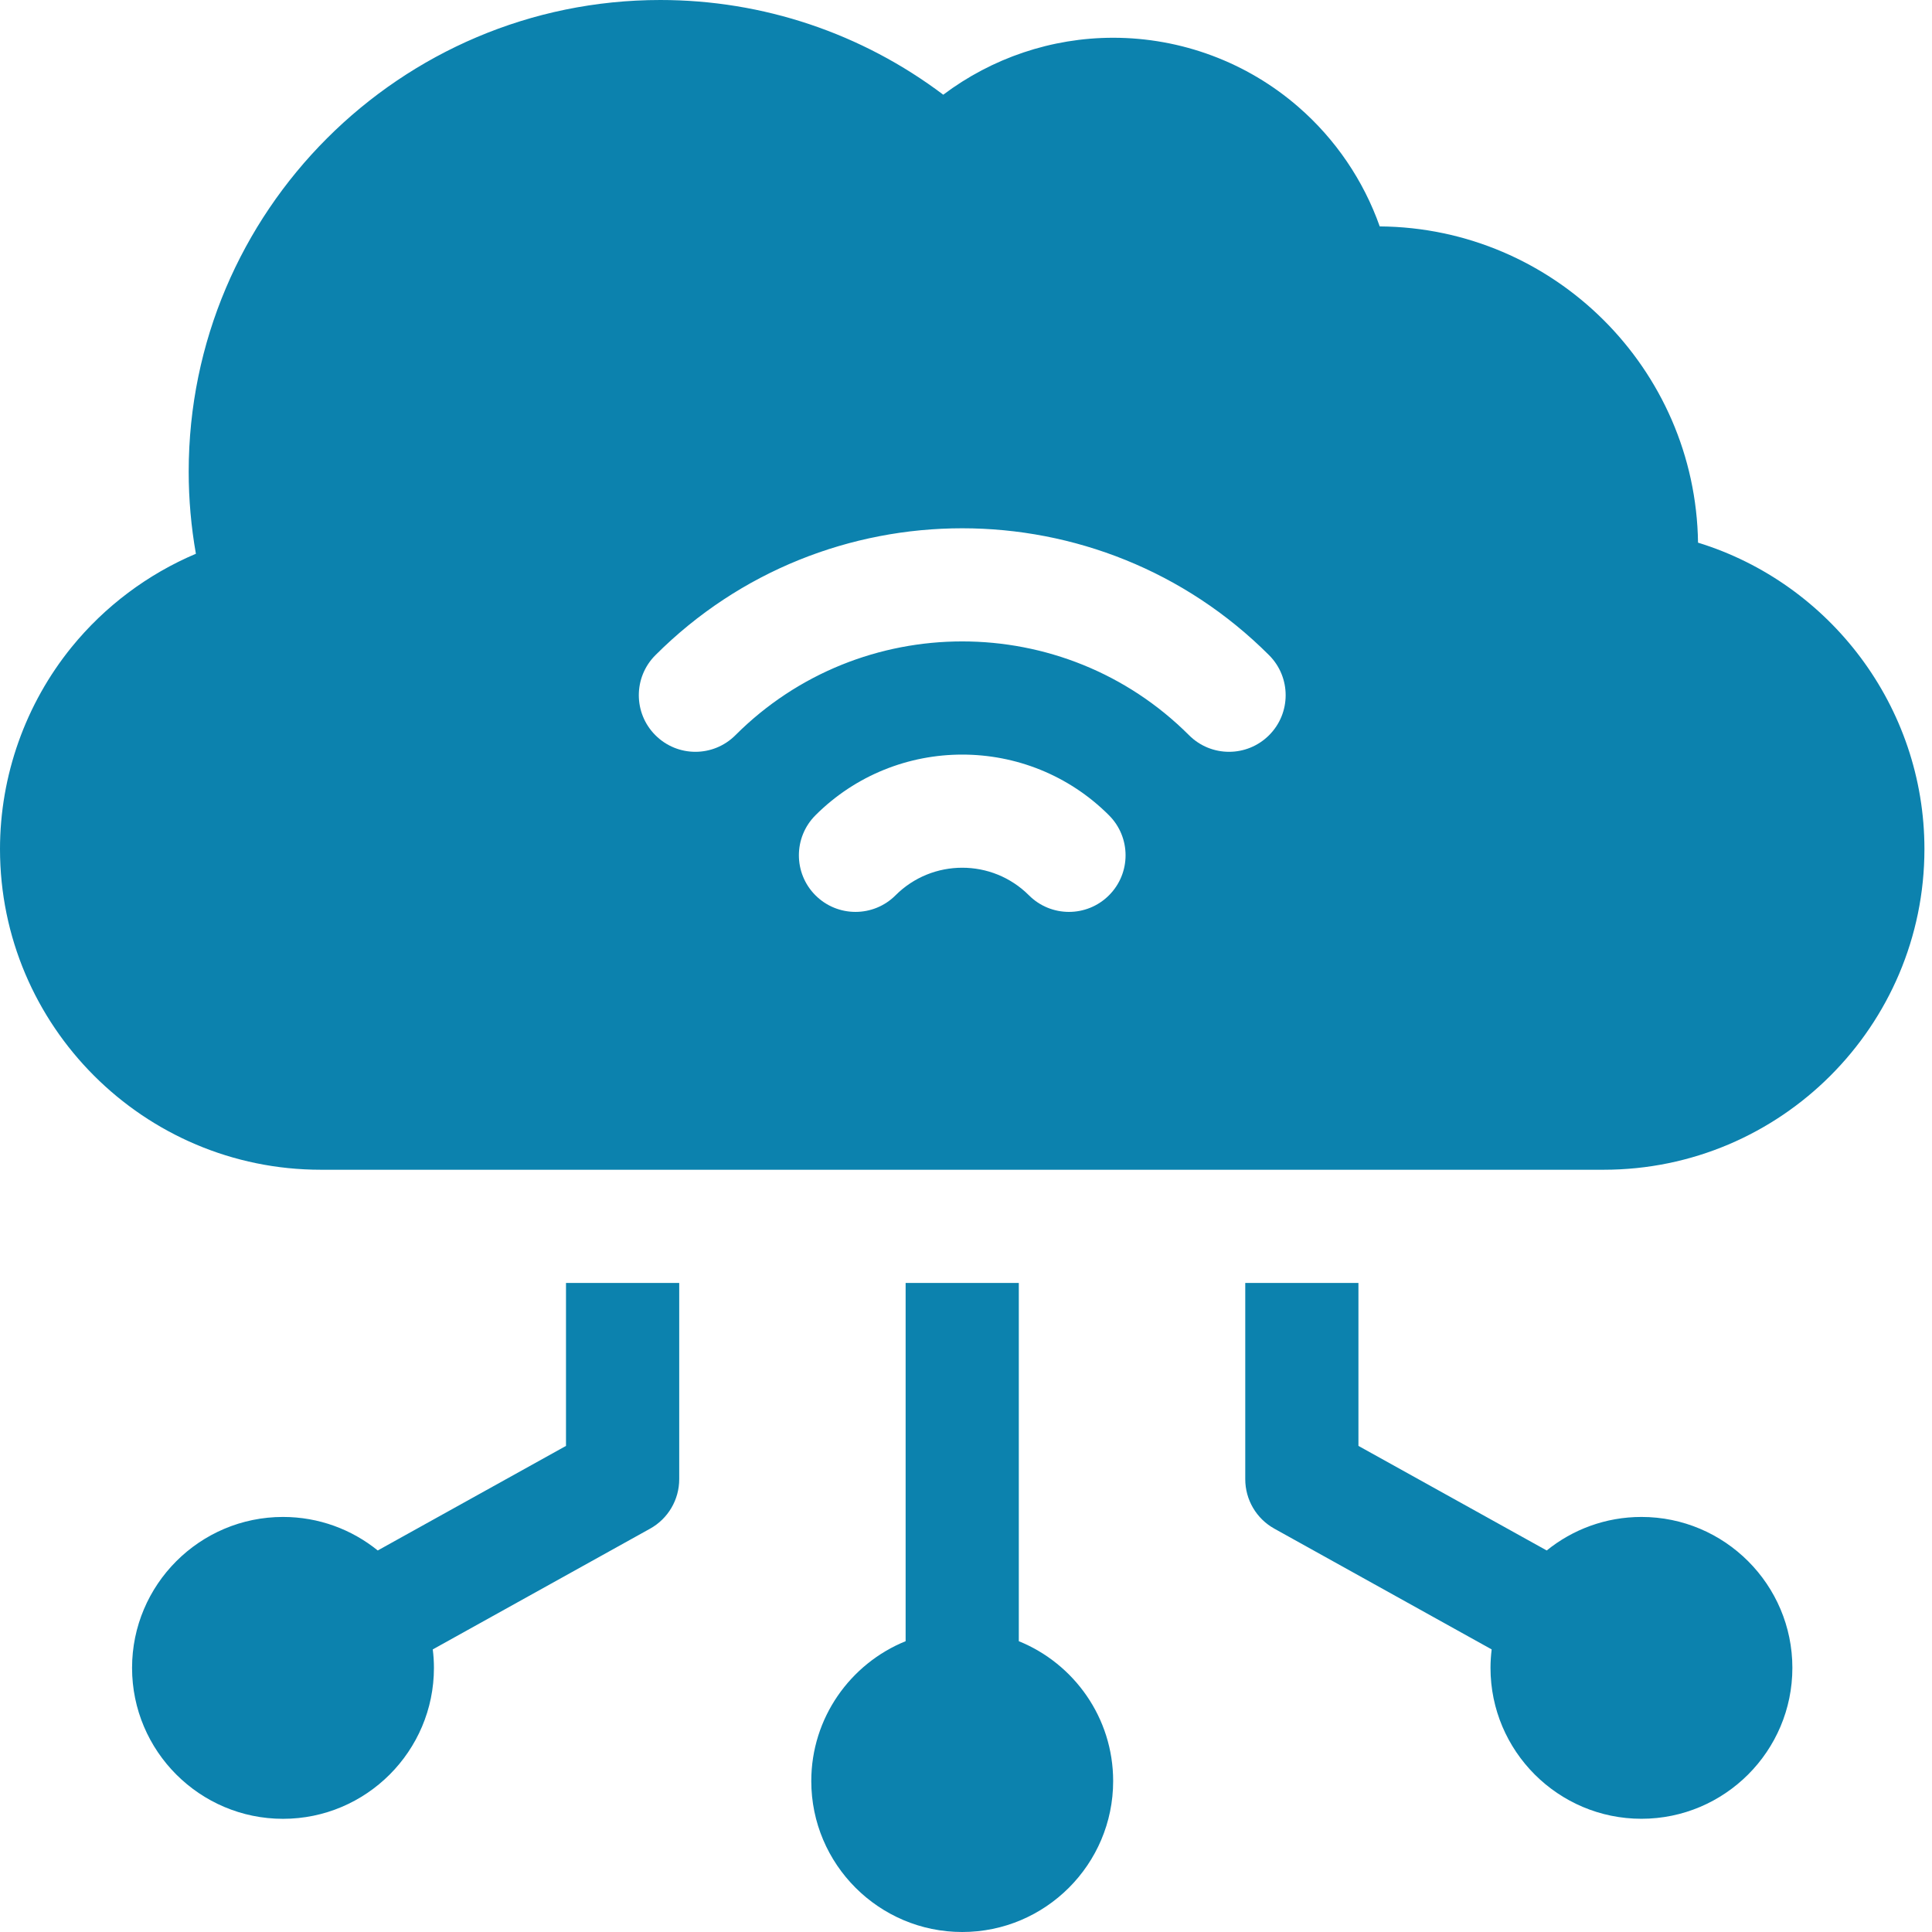
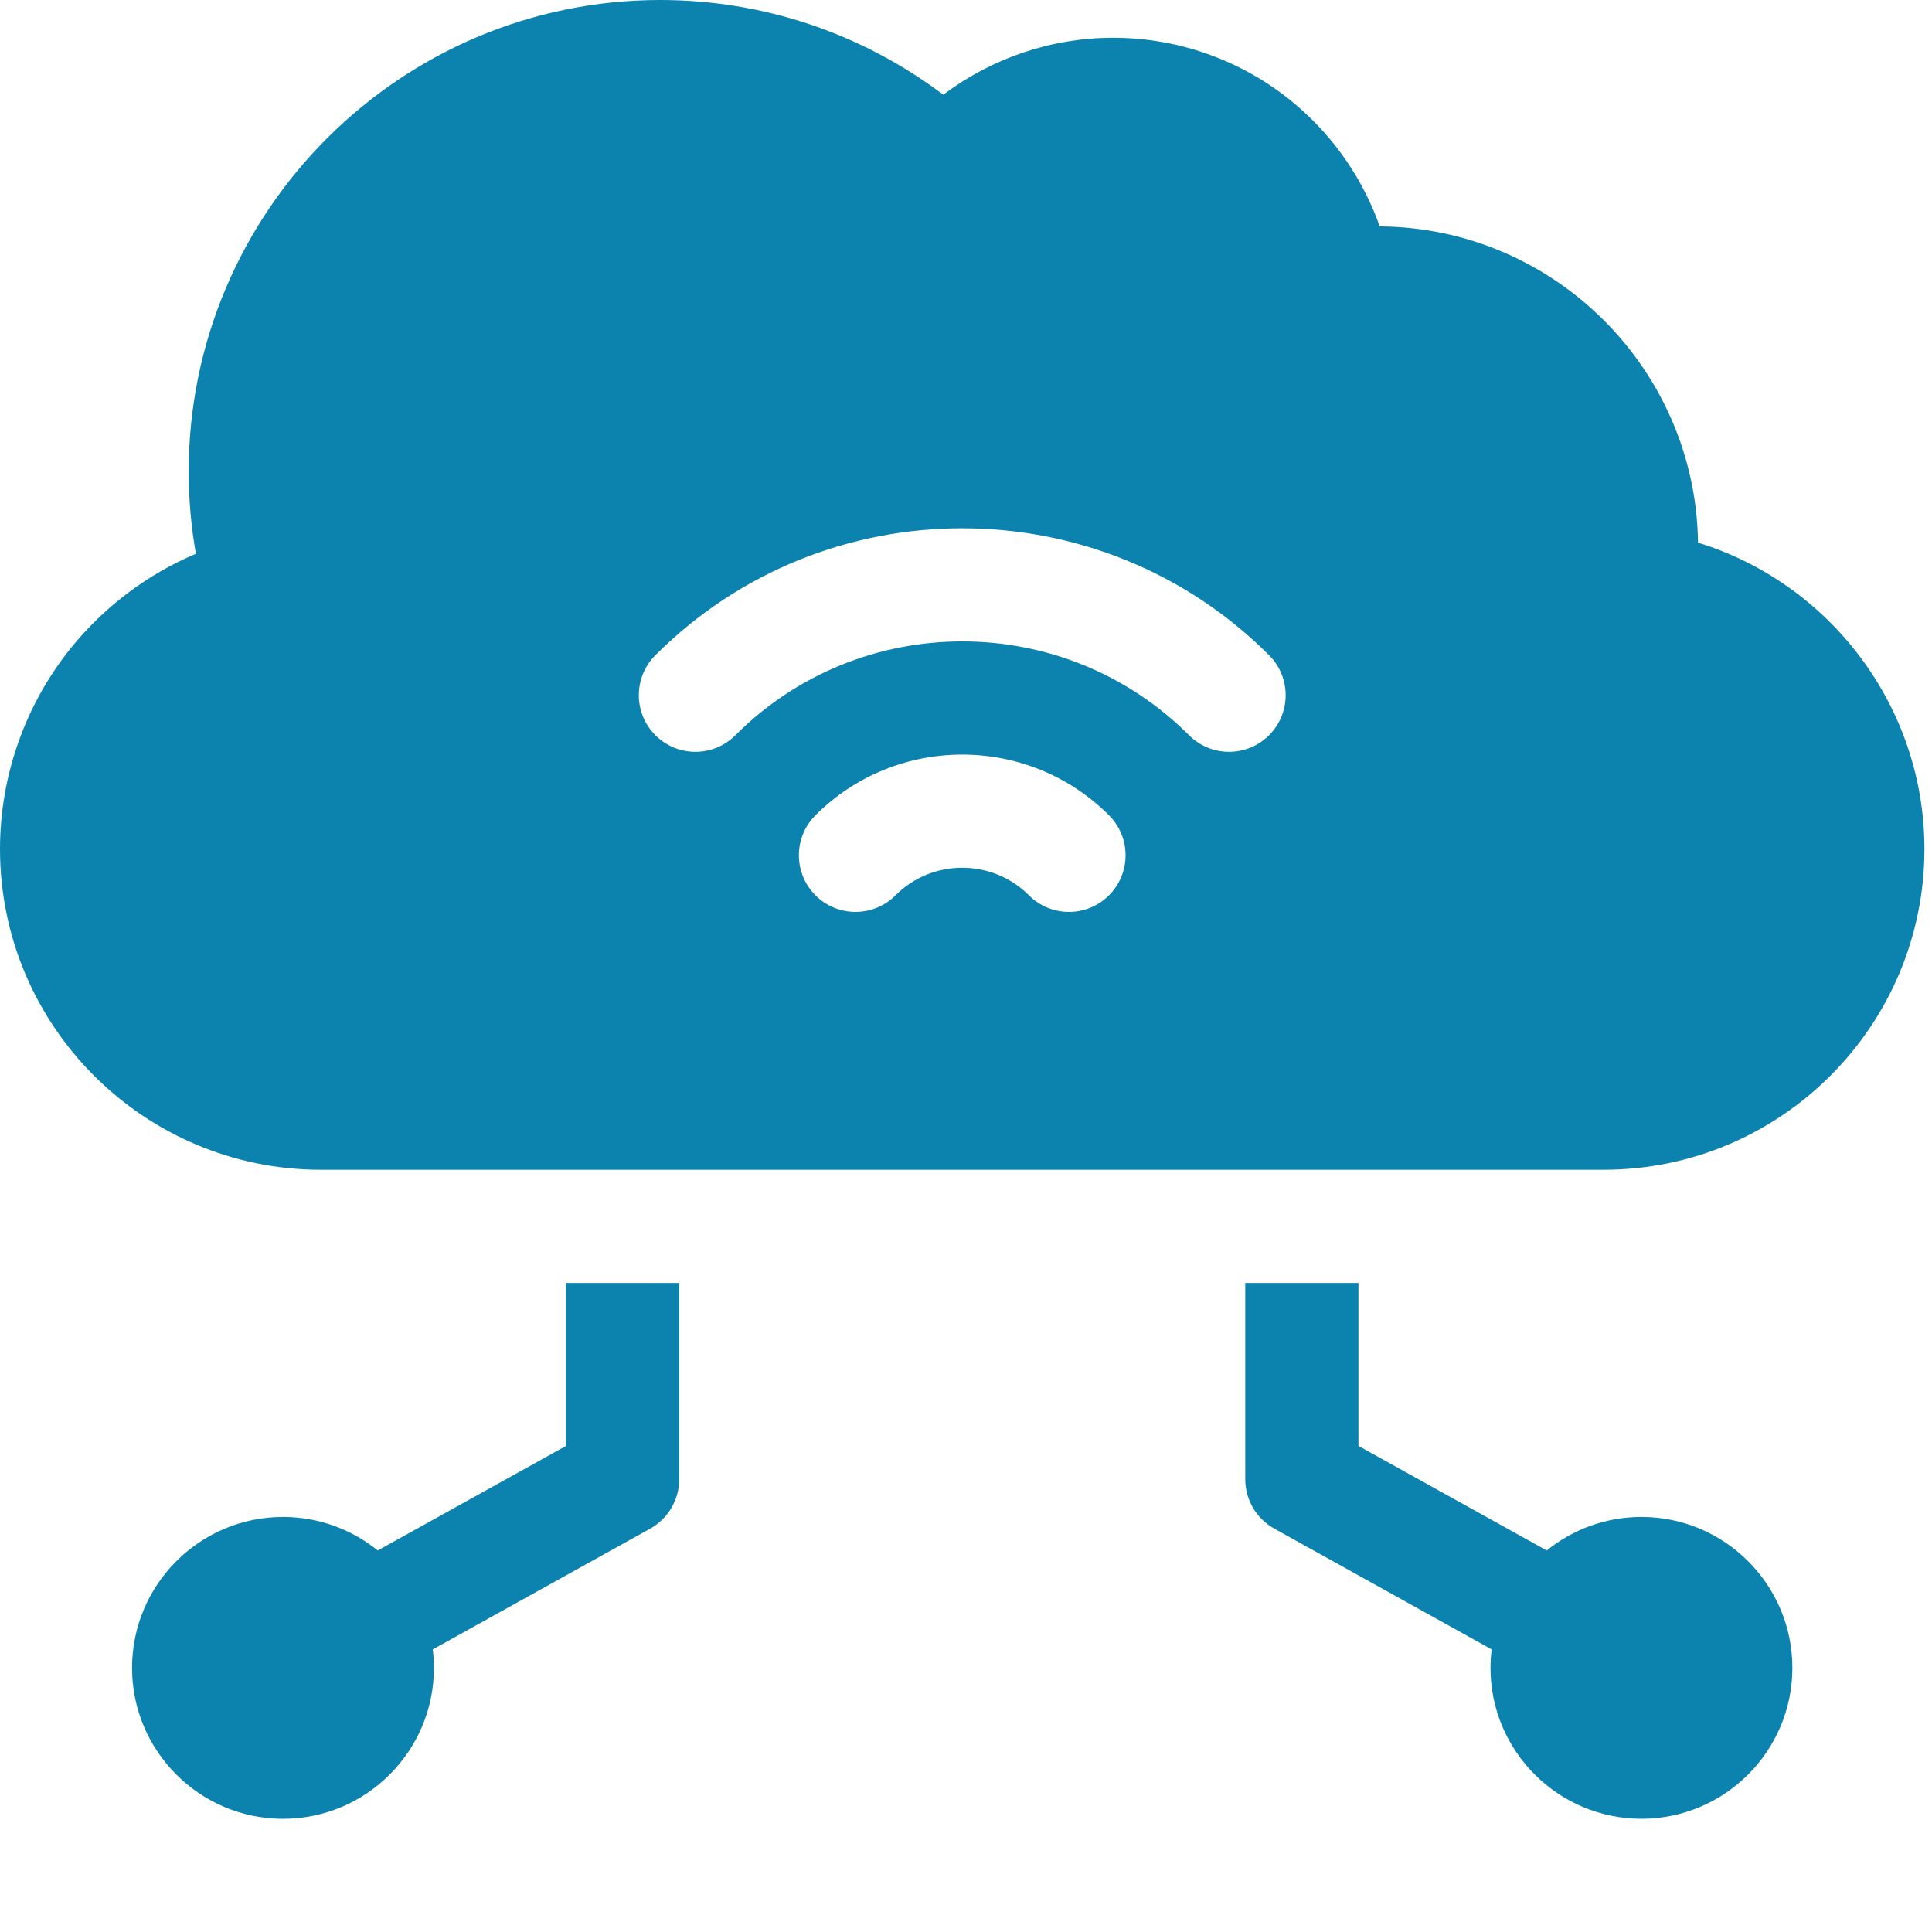
<svg xmlns="http://www.w3.org/2000/svg" width="48" height="48" viewBox="0 0 48 48" fill="none">
  <path d="M14.062 35.923L9.385 38.521C8.741 38 7.922 37.688 7.031 37.688C4.963 37.688 3.281 39.37 3.281 41.438C3.281 43.505 4.963 45.188 7.031 45.188C9.099 45.188 10.781 43.505 10.781 41.438C10.781 41.282 10.771 41.129 10.752 40.979L16.152 37.979C16.598 37.731 16.875 37.261 16.875 36.75V31.875H14.062V35.923Z" fill="#0C82AE" />
-   <path d="M25.312 40.775V31.875H22.5V40.775C21.127 41.332 20.156 42.679 20.156 44.25C20.156 46.318 21.838 48 23.906 48C25.974 48 27.656 46.318 27.656 44.25C27.656 42.679 26.685 41.332 25.312 40.775Z" fill="#0C82AE" />
  <path d="M40.781 37.688C39.89 37.688 39.072 38 38.428 38.521L33.75 35.923V31.875H30.938V36.75C30.938 37.261 31.214 37.731 31.661 37.979L37.06 40.979C37.042 41.129 37.031 41.282 37.031 41.437C37.031 43.505 38.713 45.187 40.781 45.187C42.849 45.187 44.531 43.505 44.531 41.437C44.531 39.37 42.849 37.688 40.781 37.688Z" fill="#0C82AE" />
  <path d="M42.187 13.482C42.127 9.16 38.608 5.657 34.279 5.625C33.876 4.485 33.182 3.459 32.257 2.656C30.982 1.548 29.348 0.938 27.656 0.938C26.126 0.938 24.645 1.442 23.435 2.353C21.412 0.828 18.96 0 16.406 0C9.945 0 4.688 5.257 4.688 11.719C4.688 12.402 4.748 13.084 4.867 13.758C3.672 14.264 2.604 15.062 1.778 16.079C0.632 17.491 0 19.272 0 21.094C0 25.488 3.575 29.062 7.969 29.062H39.844C44.238 29.062 47.812 25.488 47.812 21.094C47.812 17.561 45.471 14.493 42.187 13.482ZM27.552 22.244C27.003 22.793 26.113 22.793 25.564 22.244C24.65 21.33 23.163 21.33 22.249 22.244C21.7 22.793 20.809 22.793 20.26 22.244C19.711 21.695 19.711 20.804 20.26 20.255C22.271 18.245 25.542 18.245 27.552 20.255C28.102 20.804 28.102 21.695 27.552 22.244ZM31.53 18.266C30.98 18.816 30.09 18.816 29.541 18.266C26.434 15.159 21.378 15.159 18.271 18.266C17.722 18.816 16.832 18.816 16.283 18.266C15.734 17.717 15.734 16.827 16.283 16.278C20.486 12.074 27.326 12.074 31.53 16.278C32.079 16.827 32.079 17.717 31.53 18.266Z" fill="#0C82AE" />
</svg>